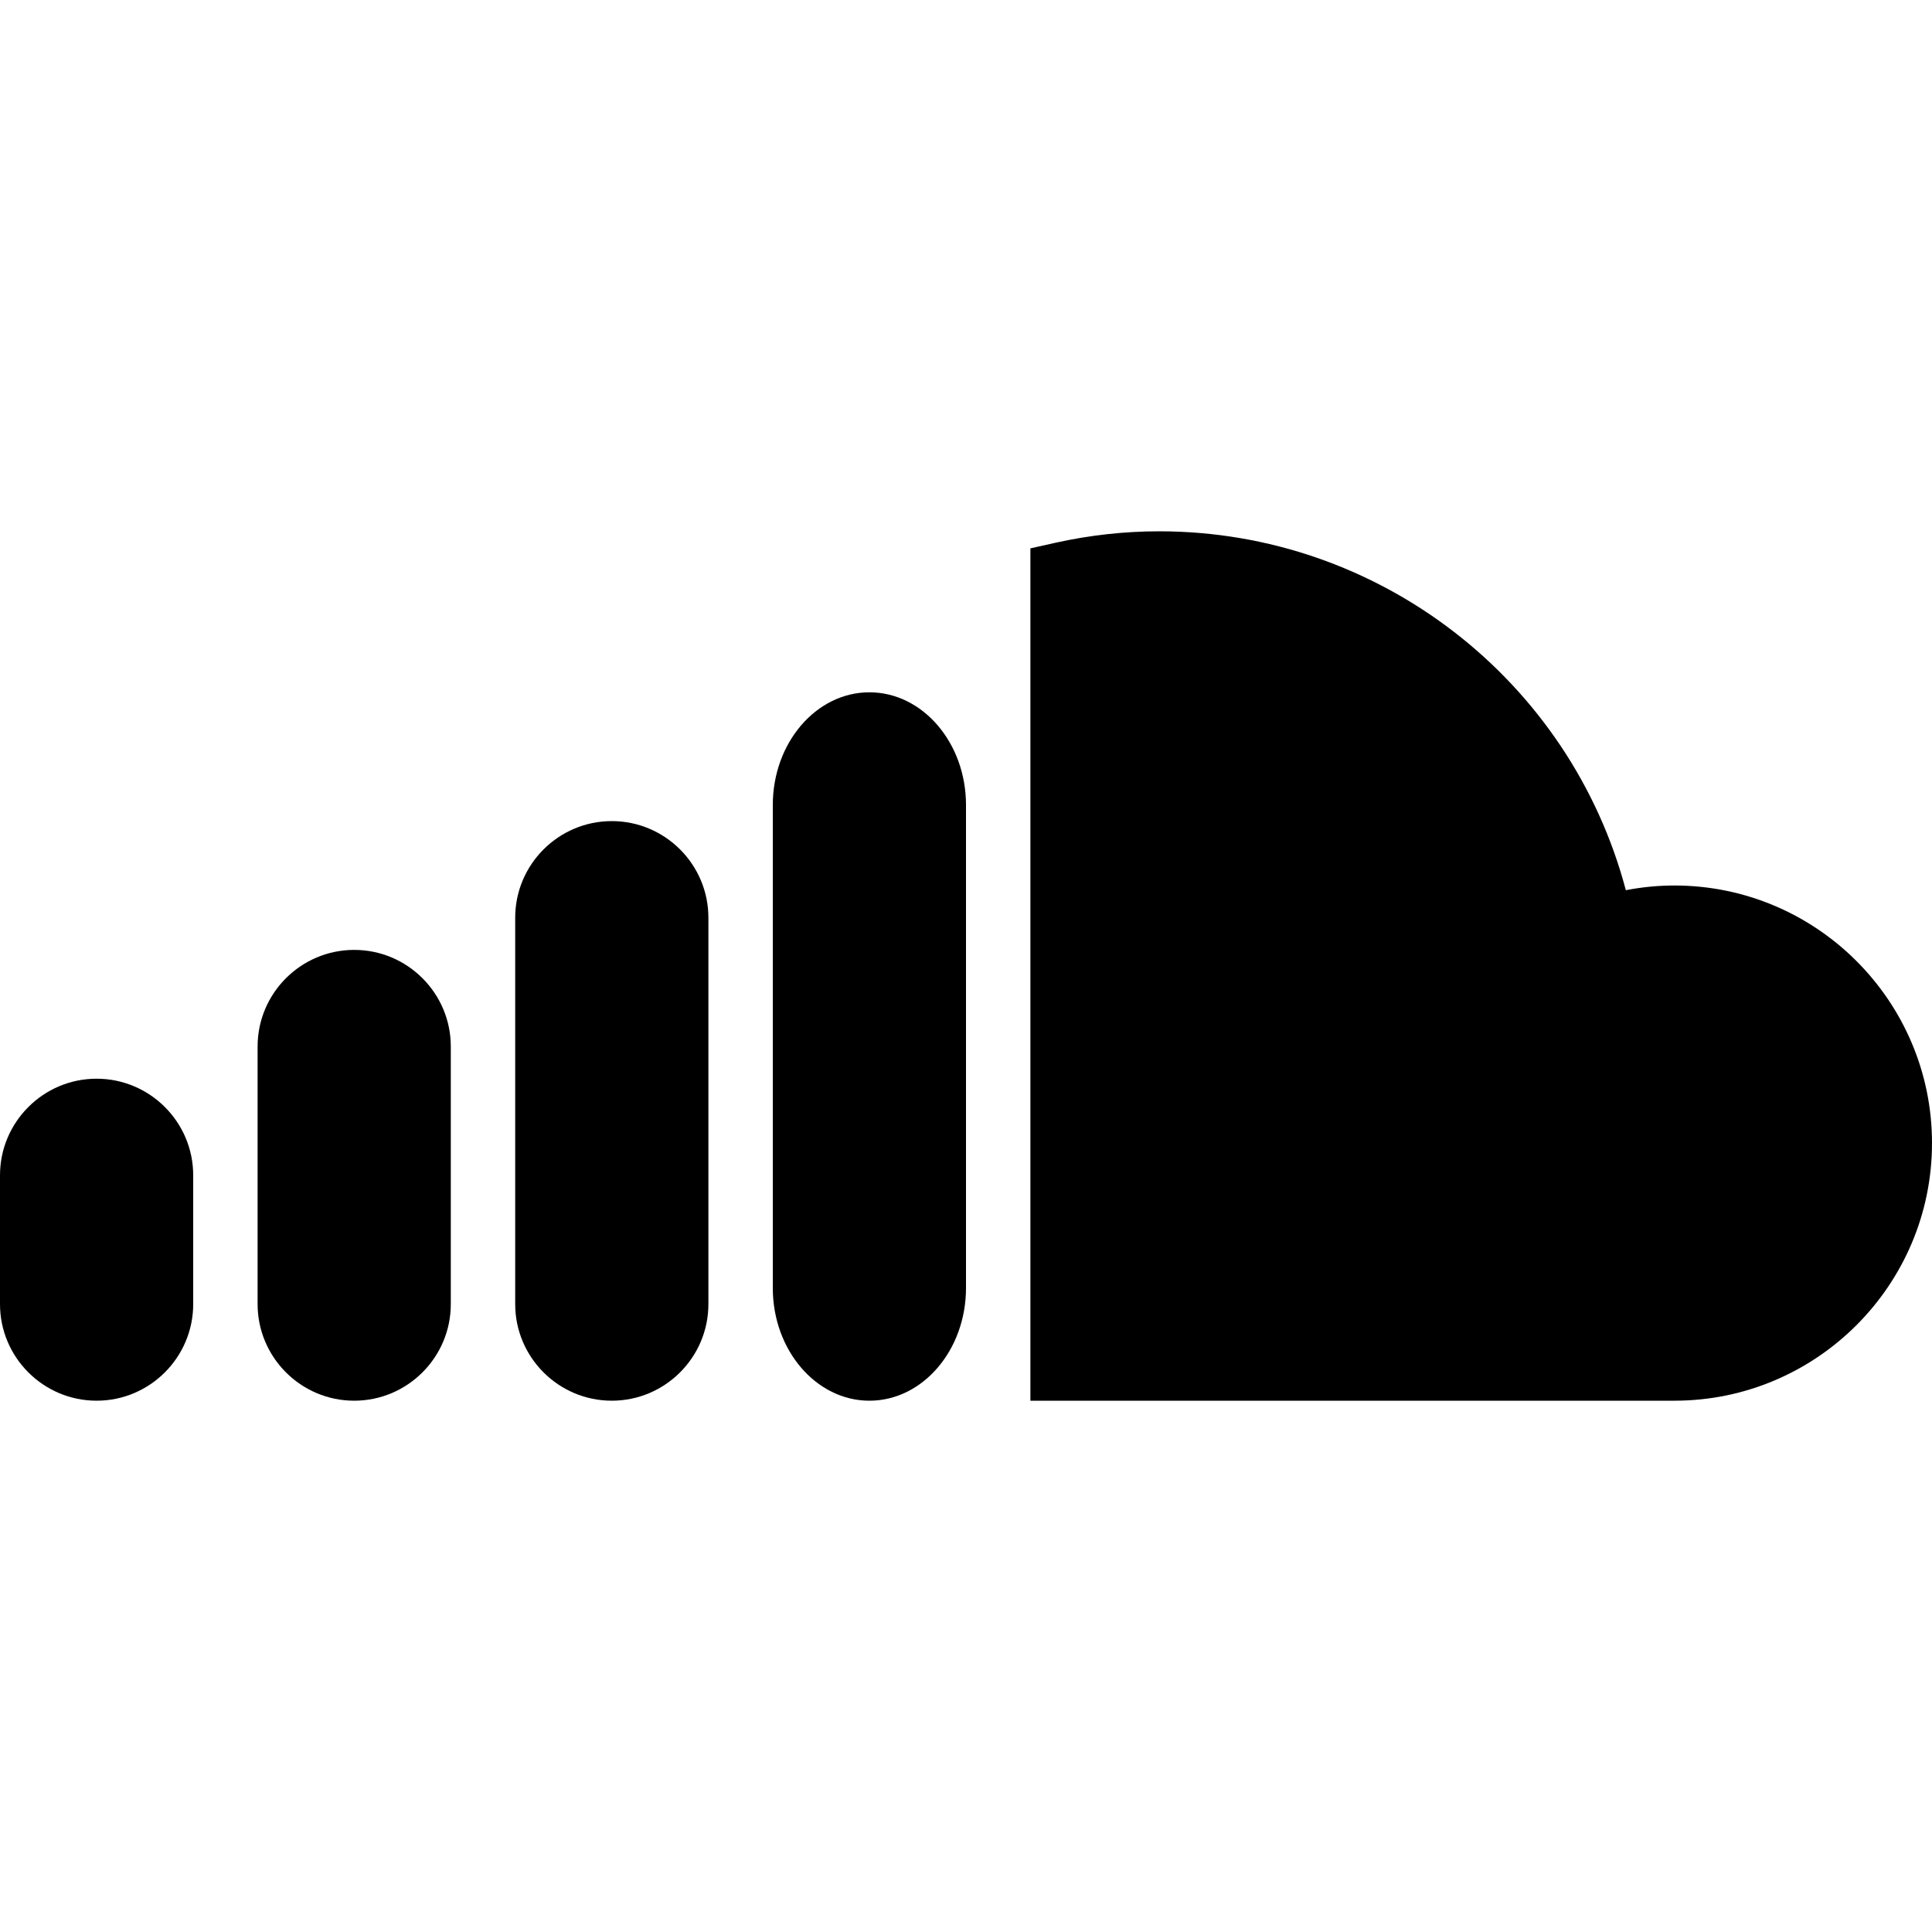
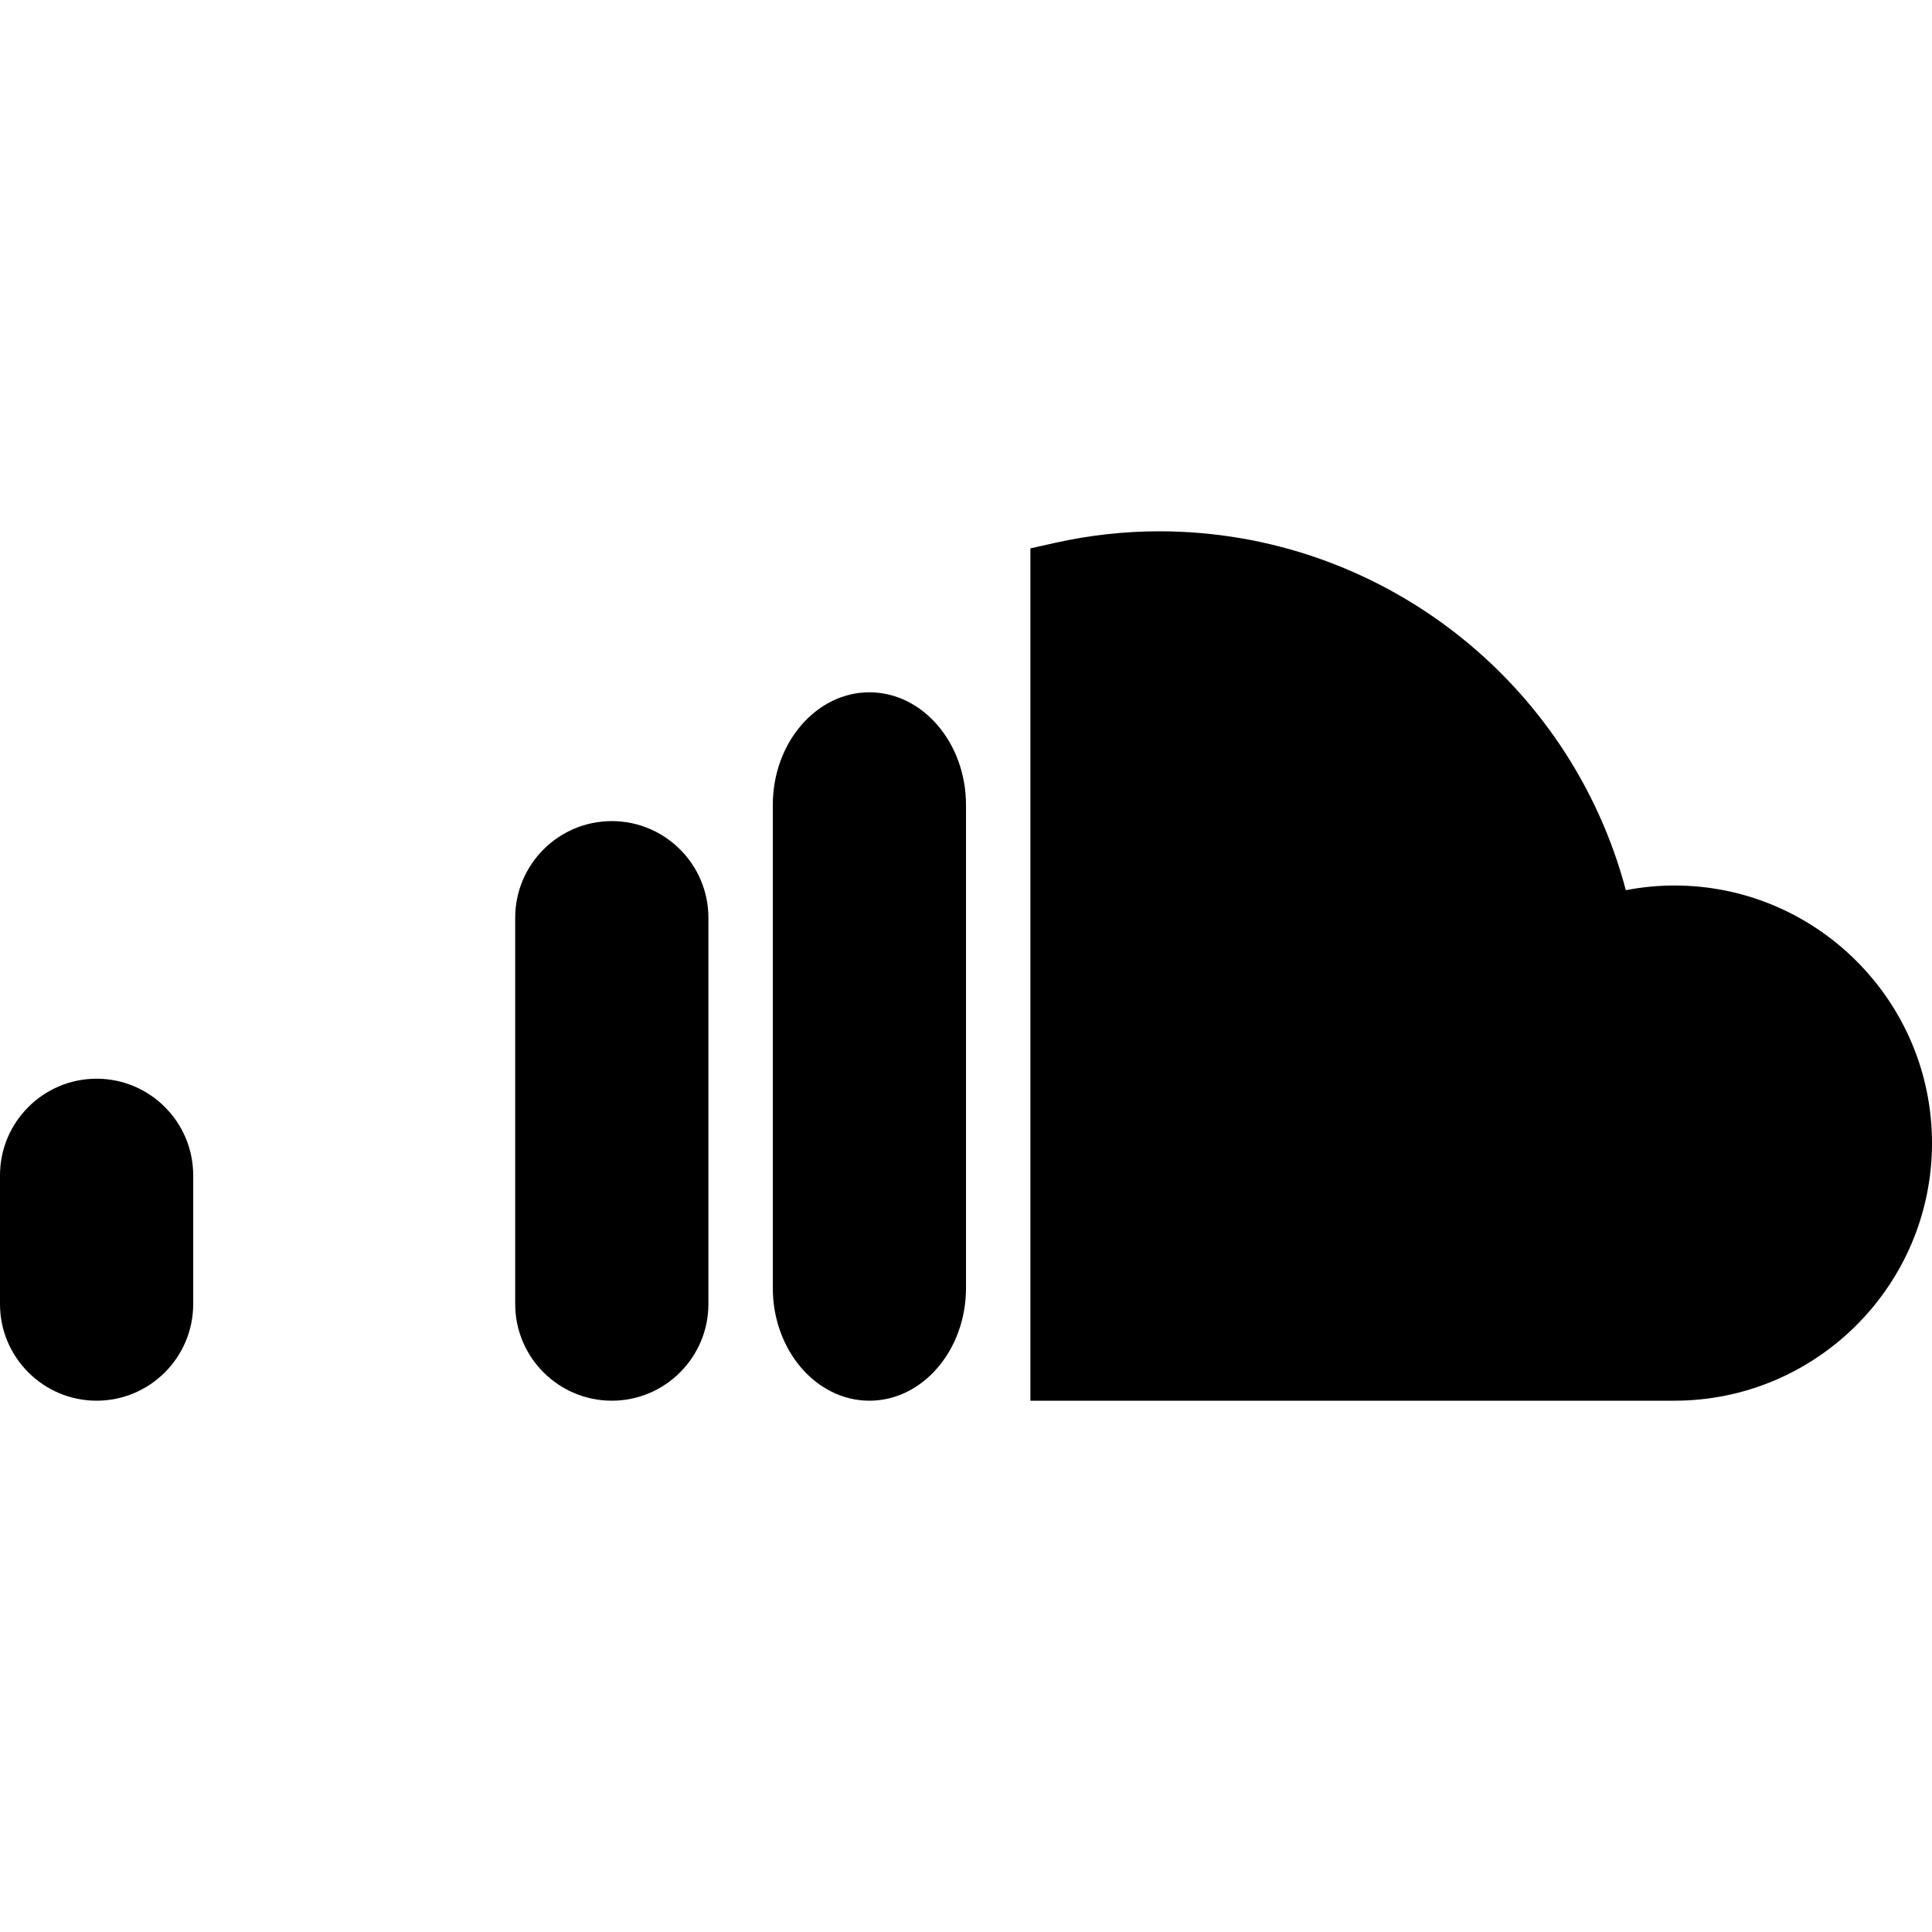
<svg xmlns="http://www.w3.org/2000/svg" fill="#000000" height="800px" width="800px" version="1.1" id="Layer_1" viewBox="0 0 512 512" xml:space="preserve">
  <g>
    <g>
      <g>
        <path d="M25.6,285.867c-14.114,0-25.6,11.486-25.6,25.6V345.6c0,14.114,11.486,25.6,25.6,25.6s25.6-11.486,25.6-25.6v-34.133     C51.2,297.353,39.714,285.867,25.6,285.867z" />
-         <path d="M93.867,251.733c-14.114,0-25.6,11.486-25.6,25.6V345.6c0,14.114,11.486,25.6,25.6,25.6c14.114,0,25.6-11.486,25.6-25.6     v-68.267C119.467,263.219,107.981,251.733,93.867,251.733z" />
        <path d="M162.133,217.6c-14.114,0-25.6,11.486-25.6,25.6v102.4c0,14.114,11.486,25.6,25.6,25.6s25.6-11.486,25.6-25.6V243.2     C187.733,229.086,176.247,217.6,162.133,217.6z" />
        <path d="M230.4,183.467c-14.114,0-25.6,13.397-25.6,29.867v128c0,16.469,11.486,29.867,25.6,29.867s25.6-13.397,25.6-29.867v-128     C256,196.864,244.514,183.467,230.4,183.467z" />
        <path d="M443.733,234.667c-4.309,0-8.619,0.418-12.868,1.246C416.137,180.284,365.517,140.8,307.2,140.8     c-9.19,0-18.423,1.024-27.452,3.029l-6.682,1.493V371.2h170.667c37.641,0,68.267-30.626,68.267-68.267     C512,265.293,481.374,234.667,443.733,234.667z" />
      </g>
    </g>
  </g>
</svg>